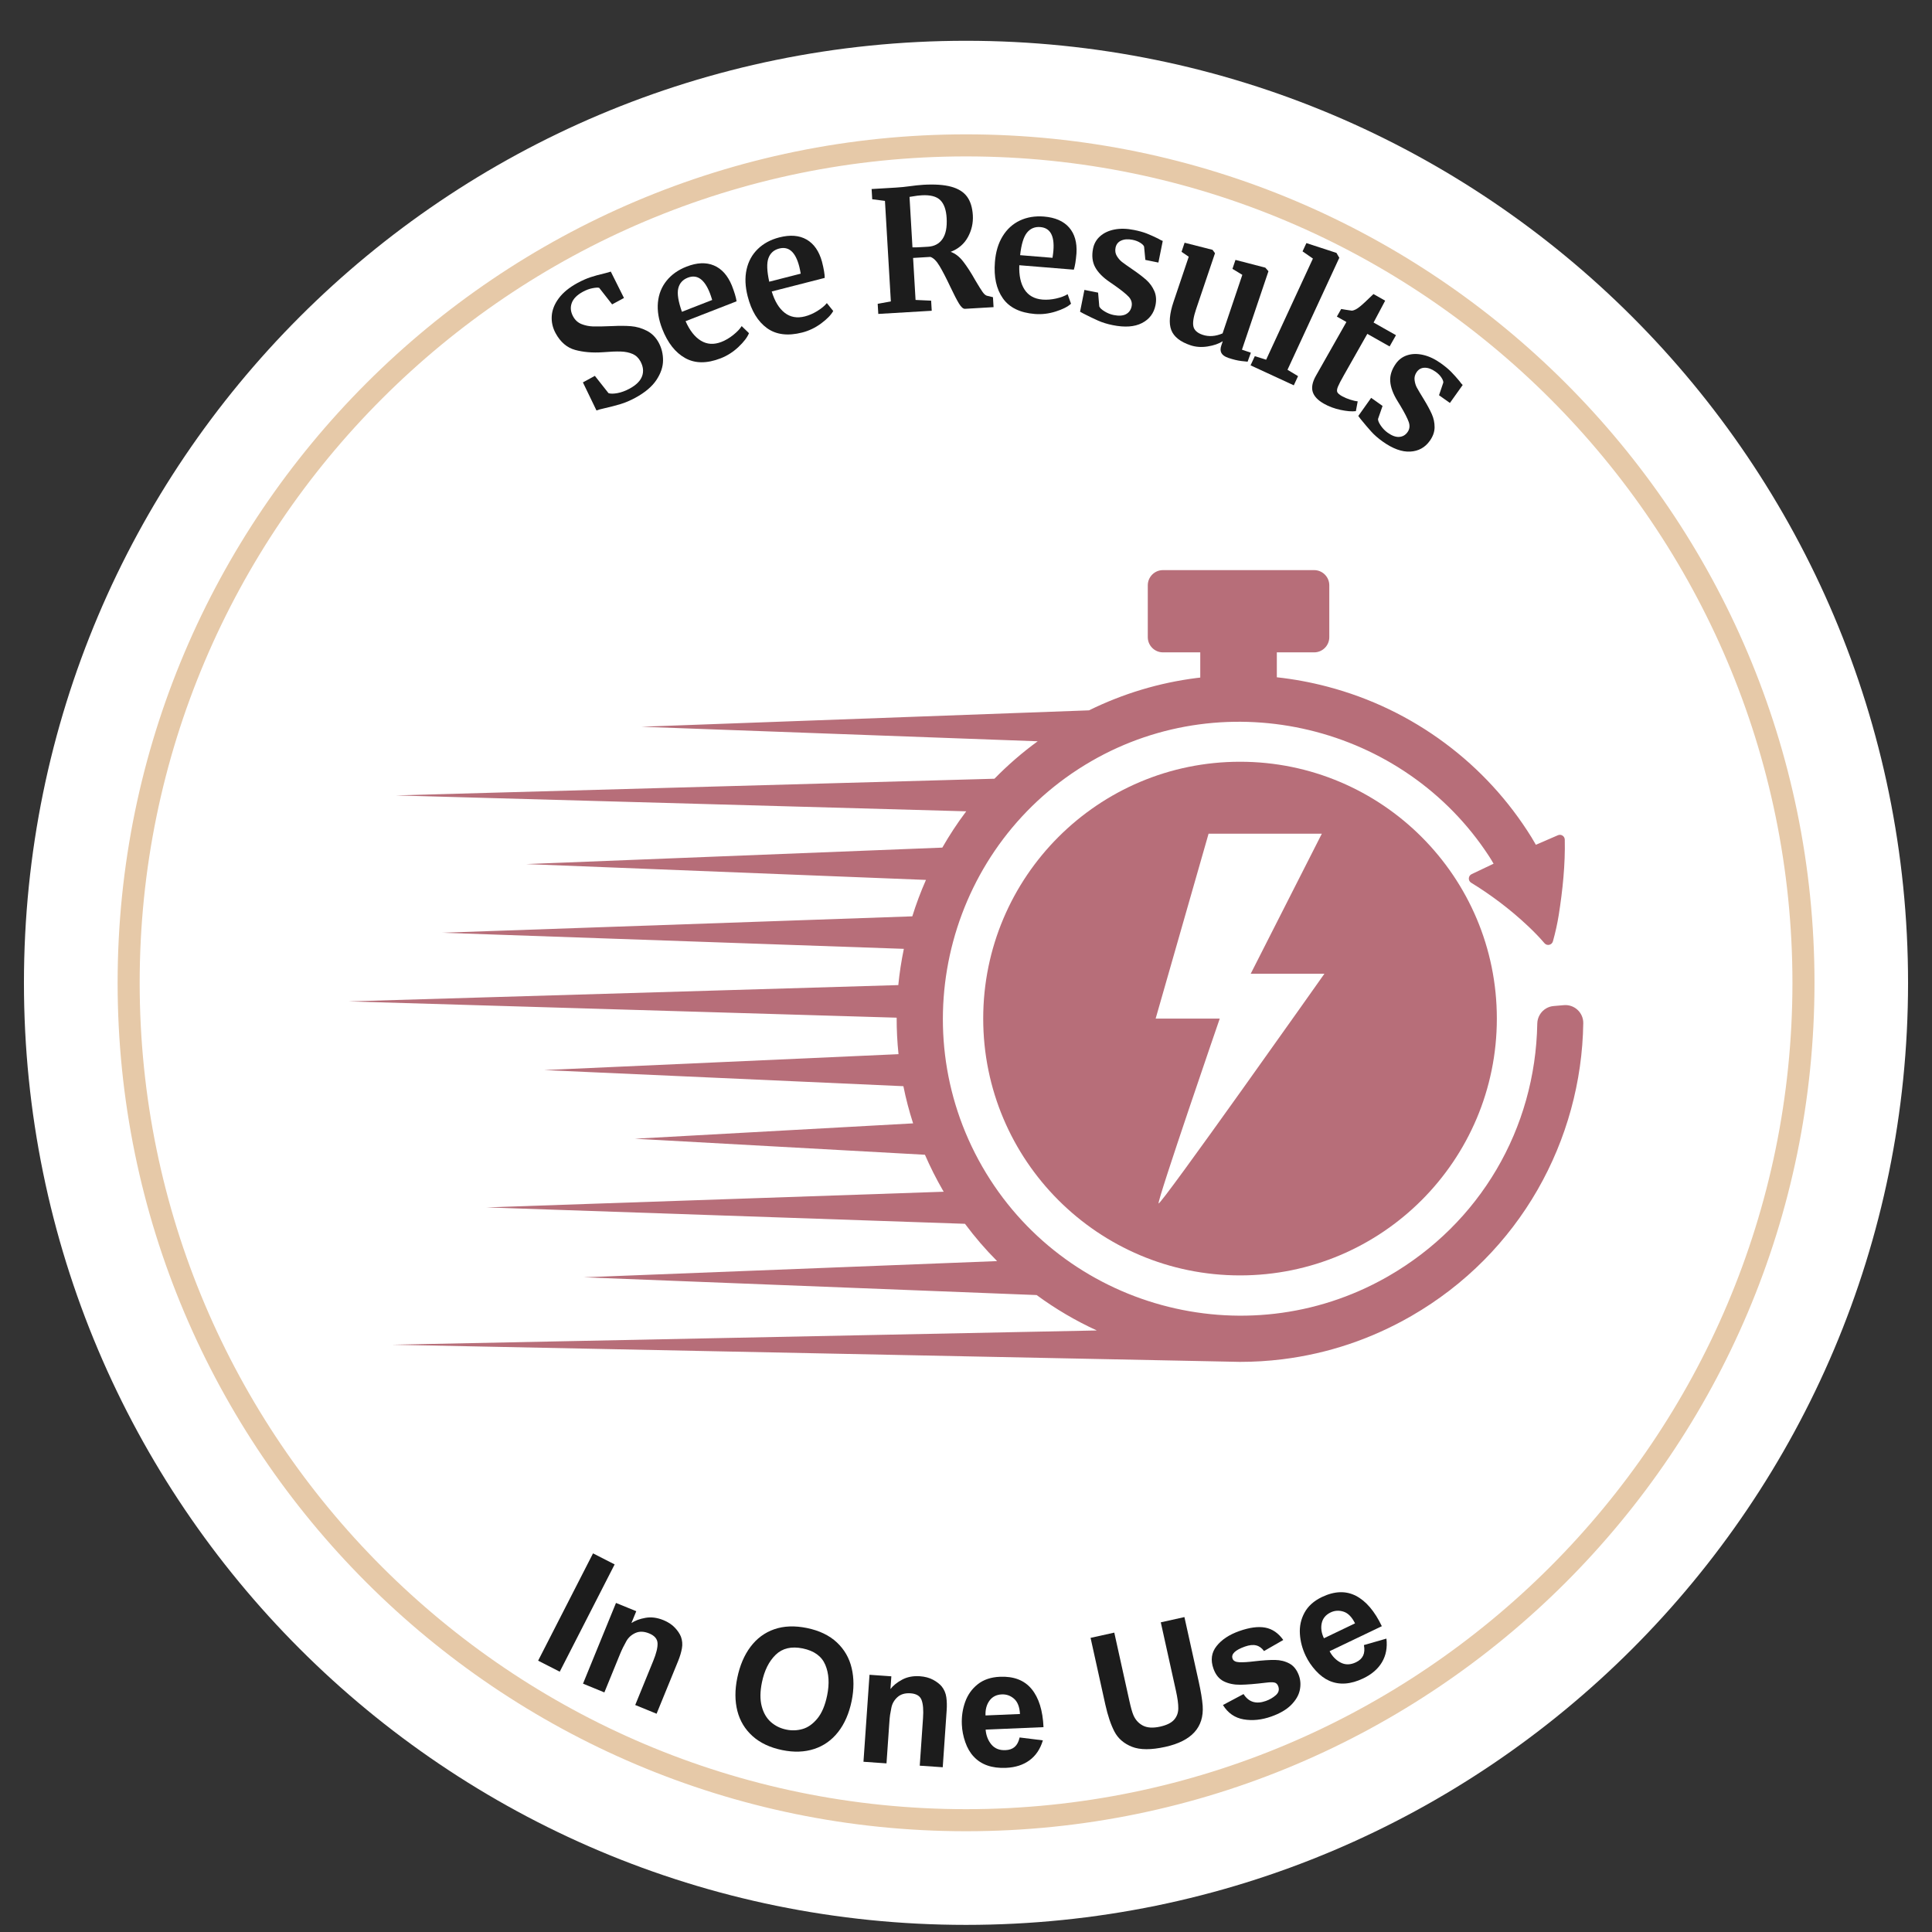
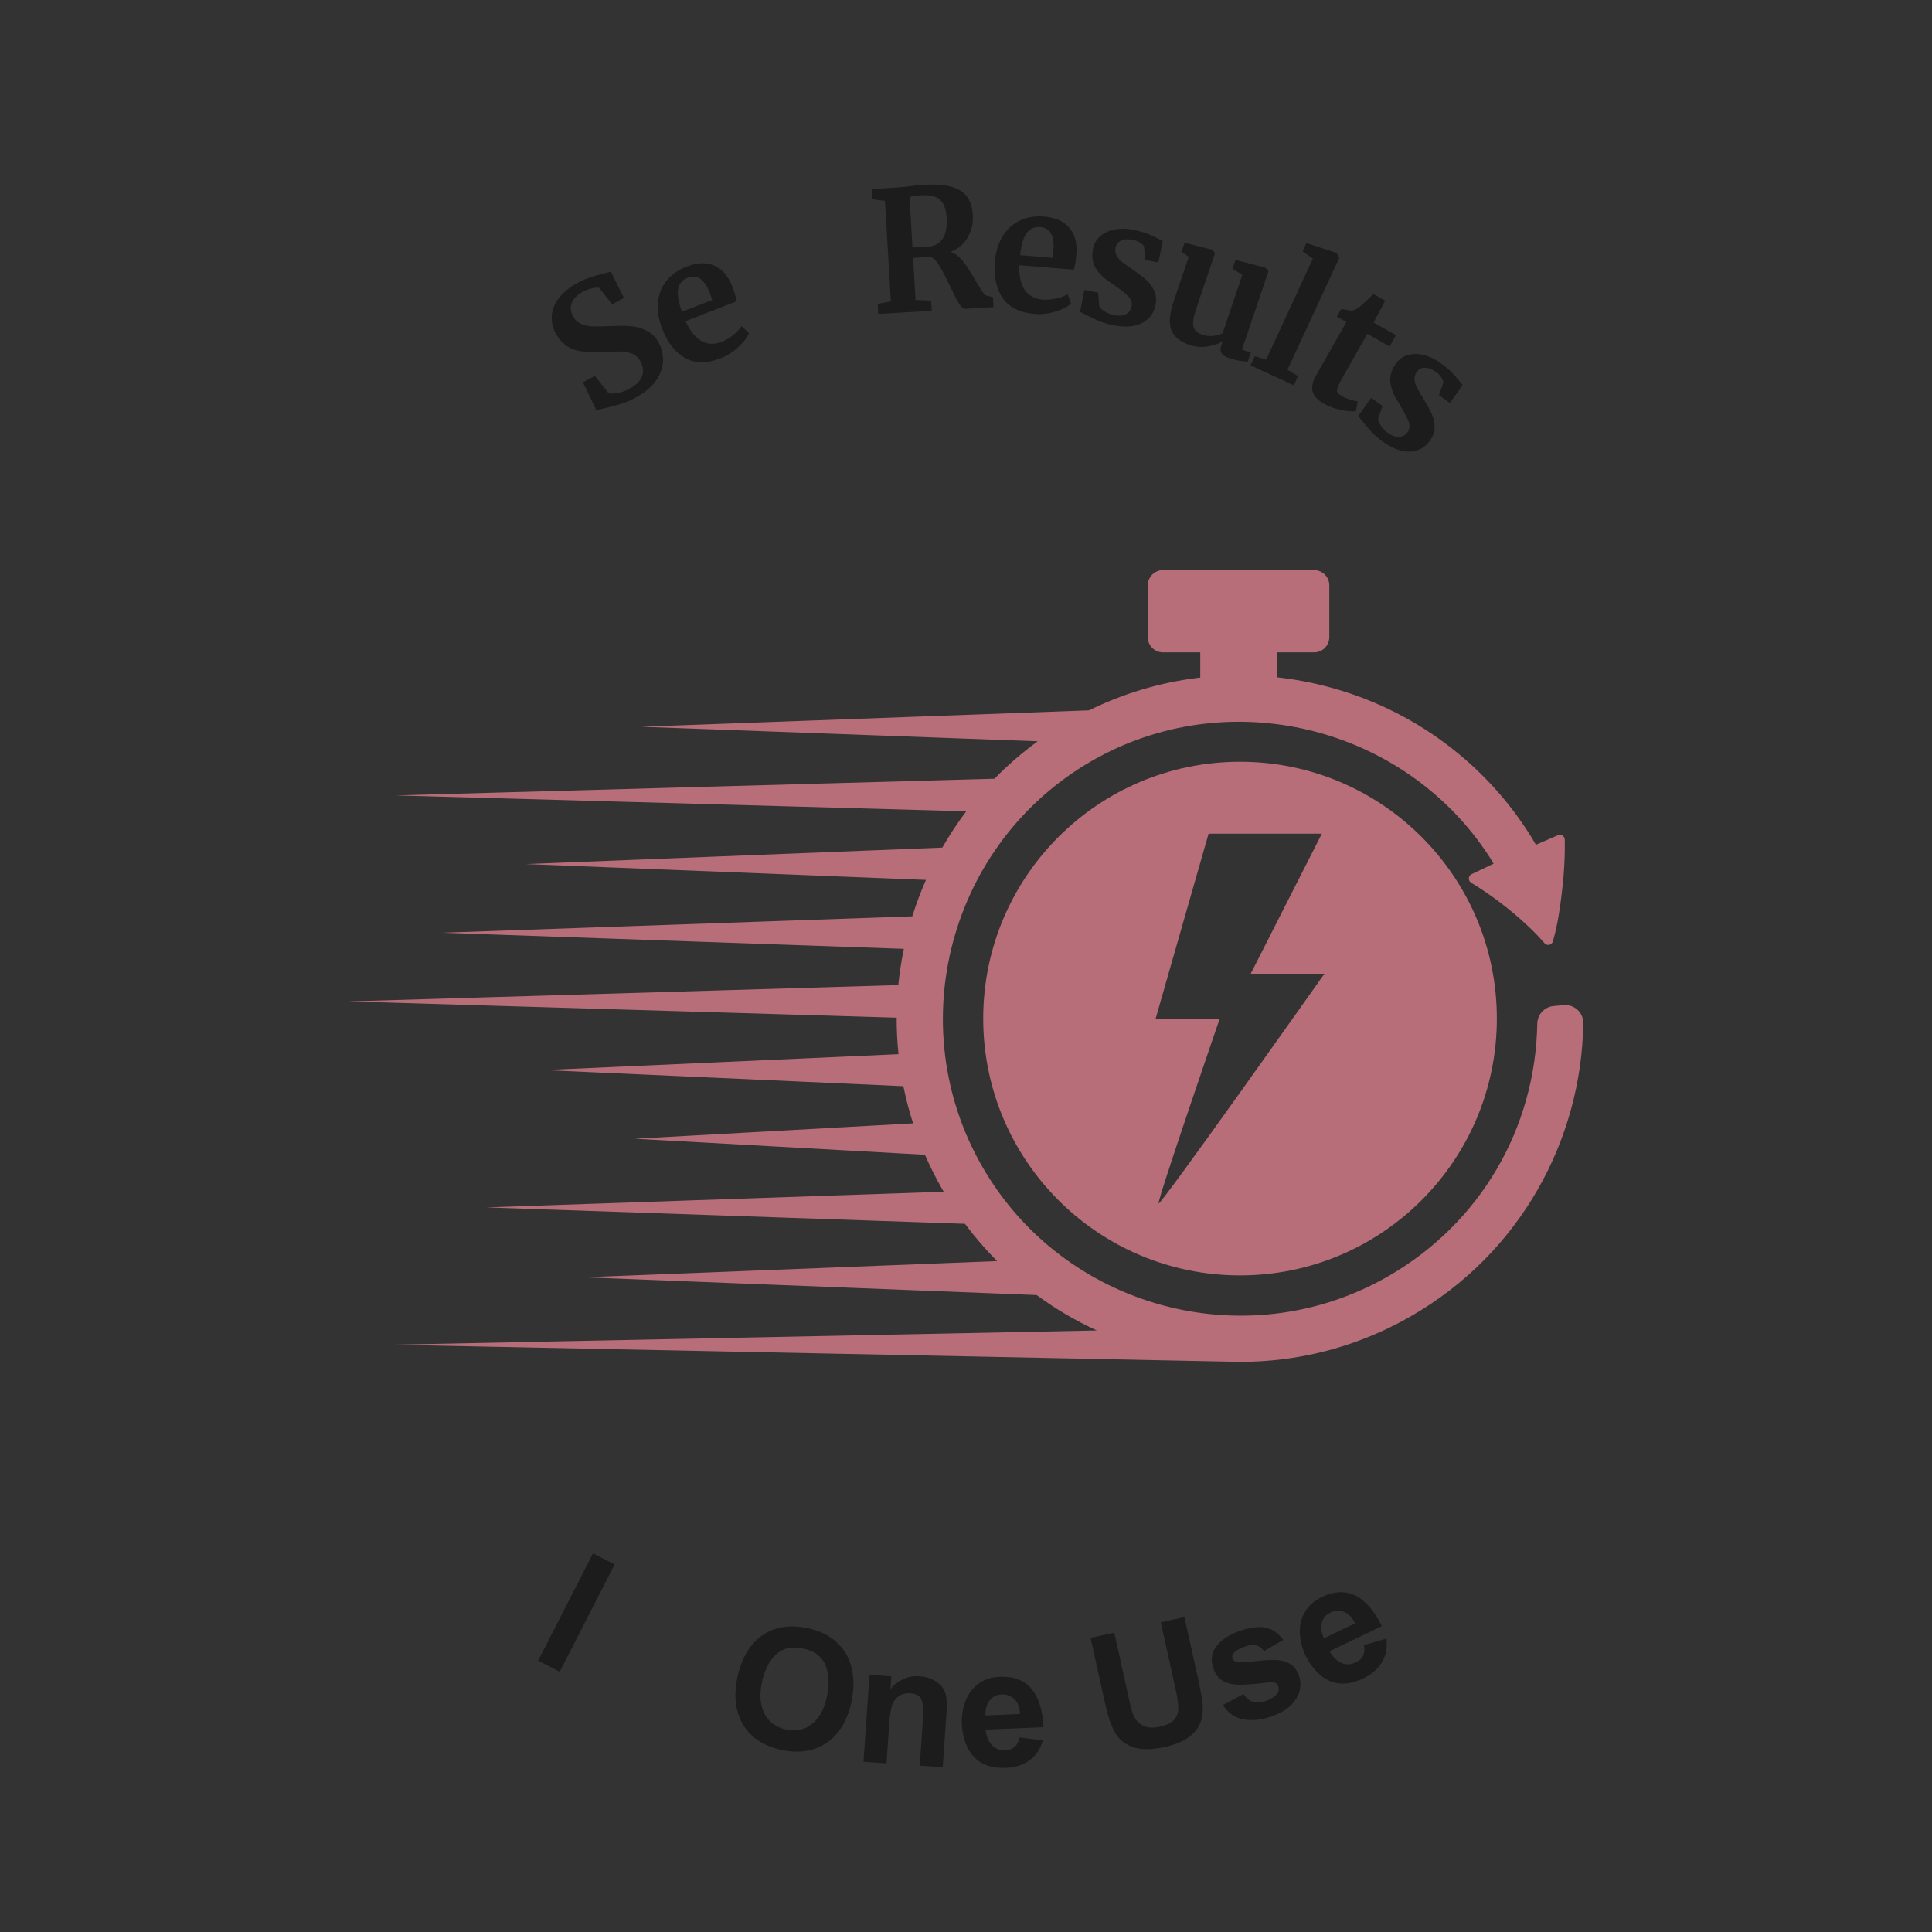
<svg xmlns="http://www.w3.org/2000/svg" version="1.0" preserveAspectRatio="xMidYMid meet" height="1080" viewBox="0 0 810 810" zoomAndPan="magnify" width="1080">
  <rect x="0" y="0" width="810" height="810" fill="#333333" stroke="none" />
  <defs>
    <g />
    <clipPath id="9219cdaa67">
      <path clip-rule="nonzero" d="M 10.039 17.098 L 799.961 17.098 L 799.961 807.016 L 10.039 807.016 Z M 10.039 17.098" />
    </clipPath>
    <clipPath id="a1b1f3b323">
      <path clip-rule="nonzero" d="M 405 17.098 C 186.871 17.098 10.039 193.926 10.039 412.055 C 10.039 630.188 186.871 807.016 405 807.016 C 623.129 807.016 799.961 630.188 799.961 412.055 C 799.961 193.926 623.129 17.098 405 17.098 Z M 405 17.098" />
    </clipPath>
    <clipPath id="c4899662dd">
      <path clip-rule="nonzero" d="M 0.039 0.098 L 789.961 0.098 L 789.961 790.016 L 0.039 790.016 Z M 0.039 0.098" />
    </clipPath>
    <clipPath id="e8db4a85a6">
      <path clip-rule="nonzero" d="M 395 0.098 C 176.871 0.098 0.039 176.926 0.039 395.055 C 0.039 613.188 176.871 790.016 395 790.016 C 613.129 790.016 789.961 613.188 789.961 395.055 C 789.961 176.926 613.129 0.098 395 0.098 Z M 395 0.098" />
    </clipPath>
    <clipPath id="e496fc4a9d">
      <rect height="791" y="0" width="790" x="0" />
    </clipPath>
    <clipPath id="a019ae7004">
-       <path clip-rule="nonzero" d="M 49.273 56.332 L 761 56.332 L 761 768 L 49.273 768 Z M 49.273 56.332" />
-     </clipPath>
+       </clipPath>
    <clipPath id="88d39d0ccd">
      <path clip-rule="nonzero" d="M 146.164 239.02 L 663.664 239.02 L 663.664 571 L 146.164 571 Z M 146.164 239.02" />
    </clipPath>
    <clipPath id="c4ae5da5f0">
      <rect height="181" y="0" width="449" x="0" />
    </clipPath>
    <clipPath id="df1e0a3aa2">
      <rect height="114" y="0" width="386" x="0" />
    </clipPath>
  </defs>
  <g clip-path="url(#9219cdaa67)">
    <g clip-path="url(#a1b1f3b323)">
      <g transform="matrix(1, 0, 0, 1, 10, 17)">
        <g clip-path="url(#e496fc4a9d)">
          <g clip-path="url(#c4899662dd)">
            <g clip-path="url(#e8db4a85a6)">
-               <path fill-rule="nonzero" fill-opacity="1" d="M 0.039 0.098 L 789.961 0.098 L 789.961 790.016 L 0.039 790.016 Z M 0.039 0.098" fill="#ffffff" />
-             </g>
+               </g>
          </g>
        </g>
      </g>
    </g>
  </g>
  <g clip-path="url(#a019ae7004)">
    <path fill-rule="nonzero" fill-opacity="1" d="M 405.023 65.574 C 213.98 65.574 58.559 220.996 58.559 412.039 C 58.559 603.082 213.98 758.504 405.023 758.504 C 596.066 758.504 751.488 603.082 751.488 412.039 C 751.488 220.996 596.066 65.574 405.023 65.574 Z M 405.023 767.754 C 208.883 767.754 49.312 608.18 49.312 412.039 C 49.312 215.902 208.883 56.328 405.023 56.328 C 601.164 56.328 760.734 215.902 760.734 412.039 C 760.734 608.18 601.164 767.754 405.023 767.754" fill="#e6c9a8" />
  </g>
  <path fill-rule="nonzero" fill-opacity="1" d="M 519.887 319.367 C 460.422 319.367 412.215 367.574 412.215 427.043 C 412.215 486.508 460.422 534.719 519.887 534.719 C 579.352 534.719 627.559 486.512 627.559 427.043 C 627.559 367.574 579.352 319.367 519.887 319.367 Z M 485.742 504.547 C 485.176 503.184 511.387 427.043 511.387 427.043 L 484.512 427.043 L 506.703 349.523 L 554.188 349.523 L 524.363 408.25 L 555.262 408.25 C 555.262 408.25 486.312 505.906 485.742 504.547 Z M 485.742 504.547" fill="#b76e79" />
  <g clip-path="url(#88d39d0ccd)">
    <path fill-rule="nonzero" fill-opacity="1" d="M 661.402 423.391 C 659.855 421.949 657.758 421.227 655.652 421.414 L 651.348 421.789 C 650.25 421.883 649.211 422.211 648.258 422.762 C 645.996 424.07 644.559 426.508 644.512 429.125 C 643.73 473.324 620.438 512.895 582.203 534.973 C 581.891 535.152 581.578 535.332 581.262 535.512 C 521.832 569.156 445.812 548.328 411.801 489.082 C 377.676 429.633 398.211 353.383 457.574 319.109 C 514.695 286.129 588.613 304.148 624.336 359.055 C 624.871 359.863 625.543 360.988 626.191 362.113 C 623.242 363.496 619.941 365.09 616.984 366.492 C 615.516 367.188 615.402 369.242 616.789 370.09 C 624.504 374.809 632.977 380.992 640.949 388.57 C 643.379 390.883 645.367 392.926 647.539 395.453 C 648.609 396.699 650.629 396.242 651.07 394.664 C 652.09 391.016 652.957 387.113 653.512 383.613 C 655.152 373.18 656.273 362.445 656.039 352.012 C 656.008 350.559 654.512 349.598 653.176 350.172 C 650.188 351.461 646.934 352.867 643.922 354.18 C 643.121 352.793 642.383 351.516 642.113 351.09 C 632.543 335.66 620.359 322.387 605.855 311.598 C 591.027 300.566 574.406 292.578 556.453 287.863 C 549.465 286.027 542.41 284.727 535.316 283.953 L 535.316 273.508 L 550.953 273.508 C 554.461 273.508 557.312 270.652 557.312 267.145 L 557.312 245.387 C 557.312 241.879 554.461 239.023 550.953 239.023 L 487.578 239.023 C 484.07 239.023 481.215 241.875 481.215 245.387 L 481.215 267.145 C 481.215 270.652 484.07 273.504 487.578 273.504 L 503.215 273.504 L 503.215 284.078 C 502.727 284.137 502.234 284.188 501.746 284.246 C 485.98 286.242 470.828 290.805 456.57 297.816 L 268.91 304.695 L 435.062 310.785 C 428.559 315.512 422.516 320.77 416.926 326.488 L 165.949 333.48 L 405.117 340.148 C 405.027 340.262 404.934 340.367 404.848 340.484 C 401.258 345.254 398.023 350.23 395.074 355.363 L 220.605 362.27 L 388.215 368.906 C 386.027 373.867 384.109 378.961 382.488 384.18 L 185.359 391.055 L 378.945 397.809 C 377.895 402.848 377.117 407.914 376.617 413.004 L 146.164 419.844 L 375.93 426.668 C 375.914 431.762 376.172 436.863 376.707 441.965 L 228.133 448.633 L 378.75 455.391 C 379.809 460.668 381.172 465.863 382.82 470.977 L 266.156 477.418 L 387.785 484.137 C 389.984 489.195 392.473 494.152 395.266 498.996 C 395.391 499.211 395.531 499.418 395.656 499.637 L 203.973 506.207 L 404.57 513.086 C 408.691 518.629 413.184 523.852 418.043 528.723 L 244.766 535.516 L 434.613 542.957 C 442.535 548.785 450.969 553.734 459.844 557.801 L 164.359 563.781 L 519.855 570.973 C 525.789 570.977 531.734 570.613 537.676 569.879 C 556.793 567.504 575.016 561.379 591.84 551.664 C 602.992 545.223 613.203 537.363 622.184 528.301 C 630.895 519.508 638.445 509.598 644.621 498.84 C 656.812 477.617 663.441 453.465 663.793 428.988 C 663.828 426.871 662.953 424.832 661.402 423.391 Z M 661.402 423.391" fill="#b76e79" />
  </g>
  <g transform="matrix(1, 0, 0, 1, 208, 44)">
    <g clip-path="url(#c4ae5da5f0)">
      <g fill-opacity="1" fill="#1c1c1c">
        <g transform="translate(39.652, 132.053)">
          <g>
            <path d="M 18.797 -9.328 C 16.566 -8.117 14.457 -7.219 12.469 -6.625 C 10.488 -6.031 8.238 -5.445 5.719 -4.875 C 4.039 -4.5 2.941 -4.195 2.422 -3.969 L -3.266 -15.734 L 1.75 -18.469 L 7.469 -11.219 C 8.32 -10.938 9.566 -10.941 11.203 -11.234 C 12.836 -11.535 14.547 -12.164 16.328 -13.125 C 19.098 -14.633 20.836 -16.375 21.547 -18.344 C 22.266 -20.312 22.031 -22.391 20.844 -24.578 C 20.051 -26.023 18.957 -27.051 17.562 -27.656 C 16.164 -28.27 14.516 -28.609 12.609 -28.672 C 10.703 -28.734 8.18 -28.633 5.047 -28.375 C 0.766 -28.082 -3.086 -28.406 -6.516 -29.344 C -9.953 -30.289 -12.68 -32.625 -14.703 -36.344 C -15.961 -38.656 -16.504 -41.078 -16.328 -43.609 C -16.148 -46.141 -15.172 -48.598 -13.391 -50.984 C -11.617 -53.379 -9.016 -55.516 -5.578 -57.391 C -3.555 -58.484 -1.691 -59.305 0.016 -59.859 C 1.723 -60.422 3.625 -60.941 5.719 -61.422 C 6.938 -61.723 7.836 -61.977 8.422 -62.188 L 13.953 -51.125 L 8.984 -48.438 L 3.562 -55.375 C 2.977 -55.531 2.035 -55.477 0.734 -55.219 C -0.566 -54.969 -1.898 -54.473 -3.266 -53.734 C -5.742 -52.391 -7.305 -50.805 -7.953 -48.984 C -8.609 -47.16 -8.414 -45.297 -7.375 -43.391 C -6.551 -41.859 -5.367 -40.785 -3.828 -40.172 C -2.285 -39.566 -0.645 -39.238 1.094 -39.188 C 2.832 -39.145 5.504 -39.195 9.109 -39.344 C 12.047 -39.488 14.633 -39.473 16.875 -39.297 C 19.113 -39.117 21.297 -38.5 23.422 -37.438 C 25.555 -36.383 27.254 -34.703 28.516 -32.391 C 29.742 -30.109 30.348 -27.625 30.328 -24.938 C 30.316 -22.25 29.395 -19.52 27.562 -16.75 C 25.727 -13.988 22.805 -11.516 18.797 -9.328 Z M 18.797 -9.328" />
          </g>
        </g>
      </g>
      <g fill-opacity="1" fill="#1c1c1c">
        <g transform="translate(74.387, 113.077)">
          <g>
            <path d="M 19.812 -6.875 C 14.02 -4.613 9.051 -4.633 4.906 -6.938 C 0.758 -9.238 -2.457 -13.328 -4.75 -19.203 C -6.281 -23.148 -6.879 -26.852 -6.547 -30.312 C -6.211 -33.781 -5.004 -36.801 -2.922 -39.375 C -0.848 -41.957 1.941 -43.93 5.453 -45.297 C 9.828 -47.004 13.648 -47.164 16.922 -45.781 C 20.191 -44.406 22.695 -41.609 24.438 -37.391 C 25.562 -34.492 26.223 -32.281 26.422 -30.75 L 5.047 -22.422 C 6.773 -18.504 8.926 -15.77 11.5 -14.219 C 14.07 -12.664 16.938 -12.504 20.094 -13.734 C 21.801 -14.398 23.453 -15.375 25.047 -16.656 C 26.648 -17.938 27.82 -19.172 28.562 -20.359 L 31.625 -17.391 C 30.938 -15.66 29.473 -13.738 27.234 -11.625 C 25.004 -9.52 22.531 -7.938 19.812 -6.875 Z M 16.203 -31.312 C 15.816 -32.57 15.492 -33.531 15.234 -34.188 C 12.961 -40.02 9.875 -42.176 5.969 -40.656 C 3.82 -39.82 2.488 -38.316 1.969 -36.141 C 1.457 -33.961 1.973 -30.703 3.516 -26.359 Z M 16.203 -31.312" />
          </g>
        </g>
      </g>
      <g fill-opacity="1" fill="#1c1c1c">
        <g transform="translate(107.849, 99.856)">
          <g>
-             <path d="M 20.5 -4.453 C 14.477 -2.91 9.547 -3.523 5.703 -6.297 C 1.867 -9.078 -0.828 -13.523 -2.391 -19.641 C -3.441 -23.734 -3.594 -27.477 -2.844 -30.875 C -2.094 -34.27 -0.531 -37.125 1.844 -39.438 C 4.219 -41.758 7.234 -43.391 10.891 -44.328 C 15.441 -45.492 19.254 -45.191 22.328 -43.422 C 25.398 -41.648 27.547 -38.566 28.766 -34.172 C 29.535 -31.16 29.922 -28.883 29.922 -27.344 L 7.703 -21.656 C 8.953 -17.551 10.758 -14.57 13.125 -12.719 C 15.5 -10.875 18.332 -10.367 21.625 -11.203 C 23.395 -11.66 25.145 -12.426 26.875 -13.5 C 28.613 -14.582 29.926 -15.676 30.812 -16.781 L 33.484 -13.469 C 32.586 -11.832 30.906 -10.098 28.438 -8.266 C 25.969 -6.441 23.32 -5.172 20.5 -4.453 Z M 19.859 -29.125 C 19.629 -30.414 19.426 -31.406 19.25 -32.094 C 17.695 -38.164 14.891 -40.688 10.828 -39.656 C 8.598 -39.082 7.098 -37.742 6.328 -35.641 C 5.555 -33.547 5.664 -30.25 6.656 -25.75 Z M 19.859 -29.125" />
-           </g>
+             </g>
        </g>
      </g>
      <g fill-opacity="1" fill="#1c1c1c">
        <g transform="translate(143.543, 91.12)">
          <g />
        </g>
      </g>
      <g fill-opacity="1" fill="#1c1c1c">
        <g transform="translate(157.476, 87.771)">
          <g>
            <path d="M 2.5 -4.391 L 8.016 -5.406 L 5.547 -47.547 L 0.203 -48.234 L -0.047 -52.516 L 10.172 -53.125 C 11.055 -53.176 12.035 -53.254 13.109 -53.359 C 14.191 -53.473 15.016 -53.57 15.578 -53.656 C 18.016 -53.988 20.023 -54.203 21.609 -54.297 C 26.453 -54.578 30.359 -54.305 33.328 -53.484 C 36.297 -52.672 38.5 -51.297 39.938 -49.359 C 41.375 -47.422 42.191 -44.805 42.391 -41.516 C 42.578 -38.273 41.883 -35.219 40.312 -32.344 C 38.738 -29.477 36.332 -27.426 33.094 -26.188 C 35.02 -25.508 36.77 -24.156 38.344 -22.125 C 39.926 -20.094 41.641 -17.438 43.484 -14.156 C 44.805 -11.914 45.812 -10.305 46.5 -9.328 C 47.195 -8.359 47.859 -7.828 48.484 -7.734 L 50.828 -7.172 L 51.078 -3 L 39.109 -2.297 C 38.359 -2.254 37.523 -2.973 36.609 -4.453 C 35.703 -5.93 34.488 -8.273 32.969 -11.484 C 31.195 -15.242 29.68 -18.172 28.422 -20.266 C 27.172 -22.367 25.895 -23.633 24.594 -24.062 L 17.344 -23.625 L 18.375 -6.016 L 24.906 -5.719 L 25.156 -1.484 L 2.75 -0.156 Z M 23.578 -28.328 C 26.254 -28.484 28.285 -29.566 29.672 -31.578 C 31.055 -33.586 31.633 -36.523 31.406 -40.391 C 31.207 -43.816 30.32 -46.305 28.75 -47.859 C 27.176 -49.422 24.578 -50.098 20.953 -49.891 C 19.641 -49.805 18.531 -49.676 17.625 -49.5 C 16.719 -49.332 16.125 -49.238 15.844 -49.219 L 17.078 -28.078 C 17.648 -28.016 19.016 -28.051 21.172 -28.188 Z M 23.578 -28.328" />
          </g>
        </g>
      </g>
      <g fill-opacity="1" fill="#1c1c1c">
        <g transform="translate(205.002, 85.167)">
          <g>
            <path d="M 20.844 2.469 C 14.645 1.969 10.18 -0.219 7.453 -4.094 C 4.723 -7.977 3.613 -13.066 4.125 -19.359 C 4.457 -23.578 5.535 -27.164 7.359 -30.125 C 9.18 -33.094 11.586 -35.285 14.578 -36.703 C 17.578 -38.117 20.953 -38.676 24.703 -38.375 C 29.391 -37.988 32.898 -36.457 35.234 -33.781 C 37.566 -31.113 38.594 -27.504 38.312 -22.953 C 38.062 -19.859 37.691 -17.578 37.203 -16.109 L 14.344 -17.969 C 14.176 -13.676 14.91 -10.27 16.547 -7.75 C 18.18 -5.238 20.691 -3.844 24.078 -3.562 C 25.898 -3.414 27.812 -3.566 29.812 -4.016 C 31.812 -4.473 33.41 -5.078 34.609 -5.828 L 36.031 -1.828 C 34.664 -0.566 32.52 0.52 29.594 1.438 C 26.664 2.363 23.75 2.707 20.844 2.469 Z M 28.266 -21.078 C 28.461 -22.379 28.586 -23.379 28.641 -24.078 C 29.148 -30.328 27.32 -33.625 23.156 -33.969 C 20.852 -34.156 18.992 -33.379 17.578 -31.641 C 16.16 -29.91 15.195 -26.758 14.688 -22.188 Z M 28.266 -21.078" />
          </g>
        </g>
      </g>
      <g fill-opacity="1" fill="#1c1c1c">
        <g transform="translate(240.944, 87.984)">
          <g>
            <path d="M 11.938 -3.5 C 12.188 -2.875 12.922 -2.188 14.141 -1.438 C 15.359 -0.688 16.641 -0.176 17.984 0.094 C 20.16 0.531 21.879 0.41 23.141 -0.266 C 24.398 -0.953 25.18 -2.035 25.484 -3.516 C 25.785 -5.035 25.363 -6.398 24.219 -7.609 C 23.07 -8.828 21.039 -10.453 18.125 -12.484 L 16.359 -13.703 C 13.441 -15.68 11.391 -17.77 10.203 -19.969 C 9.016 -22.176 8.723 -24.781 9.328 -27.781 C 9.742 -29.852 10.738 -31.582 12.312 -32.969 C 13.895 -34.363 15.906 -35.297 18.344 -35.766 C 20.789 -36.234 23.492 -36.172 26.453 -35.578 C 28.617 -35.148 30.441 -34.641 31.922 -34.047 C 33.41 -33.453 34.969 -32.754 36.594 -31.953 C 37.445 -31.441 38.098 -31.113 38.547 -30.969 L 36.719 -21.906 L 31.25 -23.016 L 30.719 -28.594 C 30.539 -29.102 30.004 -29.641 29.109 -30.203 C 28.211 -30.773 27.145 -31.188 25.906 -31.438 C 24.008 -31.812 22.414 -31.707 21.125 -31.125 C 19.832 -30.551 19.039 -29.551 18.75 -28.125 C 18.5 -26.832 18.676 -25.68 19.281 -24.672 C 19.895 -23.66 20.613 -22.828 21.438 -22.172 C 22.27 -21.523 23.828 -20.422 26.109 -18.859 C 28.391 -17.297 30.25 -15.867 31.688 -14.578 C 33.125 -13.285 34.227 -11.754 35 -9.984 C 35.781 -8.223 35.945 -6.234 35.5 -4.016 C 34.812 -0.609 32.914 1.883 29.812 3.469 C 26.719 5.062 22.656 5.352 17.625 4.344 C 15.281 3.875 13.211 3.238 11.422 2.438 C 9.641 1.645 7.598 0.66 5.297 -0.516 L 3.875 -1.297 L 5.703 -10.438 L 11.438 -9.297 Z M 11.938 -3.5" />
          </g>
        </g>
      </g>
      <g fill-opacity="1" fill="#1c1c1c">
        <g transform="translate(274.039, 94.17)">
          <g>
            <path d="M 32.938 11.875 C 31.469 11.375 30.504 10.695 30.047 9.844 C 29.586 9 29.57 7.953 30 6.703 L 30.609 4.891 C 28.91 5.961 26.773 6.695 24.203 7.094 C 21.629 7.488 19.25 7.316 17.062 6.578 C 12.781 5.141 10.098 3.008 9.016 0.188 C 7.941 -2.633 8.266 -6.586 9.984 -11.672 L 16.344 -30.531 L 13.328 -32.594 L 14.609 -36.406 L 26.266 -33.438 L 26.328 -33.422 L 27.359 -32.016 L 19.406 -8.484 C 18.312 -5.234 17.945 -2.828 18.312 -1.266 C 18.676 0.297 19.953 1.445 22.141 2.188 C 24.766 3.07 27.562 2.879 30.531 1.609 L 38.812 -22.938 L 34.672 -25.453 L 35.938 -29.203 L 48.344 -25.984 L 48.469 -25.938 L 49.766 -24.453 L 38.656 8.438 L 42.391 9.703 L 41.031 13.469 C 40.844 13.469 39.957 13.375 38.375 13.188 C 36.801 13 34.988 12.562 32.938 11.875 Z M 32.938 11.875" />
          </g>
        </g>
      </g>
      <g fill-opacity="1" fill="#1c1c1c">
        <g transform="translate(314.196, 108.185)">
          <g>
            <path d="M 28.25 -43.781 L 23.906 -46.797 L 25.516 -50.266 L 38.016 -46.188 L 38.141 -46.125 L 39.312 -44.109 L 17.594 2.844 L 22.016 5.516 L 20.234 9.359 L 2.109 0.984 L 3.891 -2.859 L 8.641 -1.375 Z M 28.25 -43.781" />
          </g>
        </g>
      </g>
      <g fill-opacity="1" fill="#1c1c1c">
        <g transform="translate(334.284, 117.282)">
          <g>
            <path d="M 12.766 7.969 C 10.191 6.508 8.625 4.836 8.062 2.953 C 7.508 1.078 7.961 -1.148 9.422 -3.734 L 22.203 -26.281 L 18.203 -28.547 L 20.016 -31.734 C 20.41 -31.68 21.125 -31.562 22.156 -31.375 C 23.195 -31.195 23.992 -31.082 24.547 -31.031 C 25.555 -31.164 26.676 -31.75 27.906 -32.781 C 28.758 -33.438 30.641 -35.176 33.547 -38 L 38.453 -35.219 L 33.594 -26.062 L 42.984 -20.75 L 40.312 -16.031 L 30.969 -21.312 L 21.188 -4.047 C 19.883 -1.754 19.031 -0.109 18.625 0.891 C 18.227 1.898 18.156 2.656 18.406 3.156 C 18.664 3.664 19.305 4.211 20.328 4.797 C 21.359 5.367 22.488 5.852 23.719 6.25 C 24.957 6.656 26.031 6.898 26.938 6.984 L 26.172 11.094 C 24.535 11.301 22.41 11.129 19.797 10.578 C 17.191 10.023 14.848 9.156 12.766 7.969 Z M 12.766 7.969" />
          </g>
        </g>
      </g>
      <g fill-opacity="1" fill="#1c1c1c">
        <g transform="translate(357.411, 130.019)">
          <g>
            <path d="M 12.328 1.656 C 12.305 2.332 12.695 3.258 13.5 4.438 C 14.312 5.625 15.273 6.613 16.391 7.406 C 18.191 8.688 19.805 9.27 21.234 9.156 C 22.672 9.051 23.828 8.383 24.703 7.156 C 25.598 5.895 25.766 4.473 25.203 2.891 C 24.648 1.316 23.461 -0.988 21.641 -4.031 L 20.516 -5.859 C 18.66 -8.848 17.641 -11.594 17.453 -14.094 C 17.266 -16.594 18.055 -19.086 19.828 -21.578 C 21.055 -23.305 22.672 -24.484 24.672 -25.109 C 26.68 -25.742 28.895 -25.773 31.312 -25.203 C 33.738 -24.641 36.18 -23.484 38.641 -21.734 C 40.441 -20.453 41.898 -19.238 43.016 -18.094 C 44.141 -16.945 45.273 -15.68 46.422 -14.297 C 47.004 -13.484 47.473 -12.922 47.828 -12.609 L 42.469 -5.078 L 37.906 -8.312 L 39.703 -13.625 C 39.742 -14.164 39.473 -14.875 38.891 -15.75 C 38.305 -16.633 37.492 -17.441 36.453 -18.172 C 34.867 -19.297 33.367 -19.852 31.953 -19.844 C 30.535 -19.844 29.406 -19.25 28.562 -18.062 C 27.812 -16.988 27.508 -15.863 27.656 -14.688 C 27.801 -13.508 28.117 -12.457 28.609 -11.531 C 29.109 -10.602 30.082 -8.961 31.531 -6.609 C 32.969 -4.254 34.082 -2.191 34.875 -0.422 C 35.664 1.348 36.055 3.191 36.047 5.109 C 36.035 7.035 35.375 8.922 34.062 10.766 C 32.051 13.609 29.305 15.125 25.828 15.312 C 22.348 15.5 18.52 14.109 14.344 11.141 C 12.383 9.754 10.754 8.332 9.453 6.875 C 8.148 5.426 6.676 3.691 5.031 1.672 L 4.062 0.375 L 9.453 -7.219 L 14.234 -3.828 Z M 12.328 1.656" />
          </g>
        </g>
      </g>
      <g fill-opacity="1" fill="#1c1c1c">
        <g transform="translate(385.464, 150.344)">
          <g />
        </g>
      </g>
    </g>
  </g>
  <g transform="matrix(1, 0, 0, 1, 212, 648)">
    <g clip-path="url(#df1e0a3aa2)">
      <g fill-opacity="1" fill="#1c1c1c">
        <g transform="translate(9.348, 46.055)">
          <g>
            <path d="M 13.328 6.812 L 4.266 2.188 L 27.281 -42.797 L 36.344 -38.172 Z M 13.328 6.812" />
          </g>
        </g>
      </g>
      <g fill-opacity="1" fill="#1c1c1c">
        <g transform="translate(27.79, 55.991)">
          <g>
-             <path d="M 38.328 -24.75 C 40.328 -23.926 41.93 -22.875 43.141 -21.594 C 44.348 -20.312 45.203 -19.039 45.703 -17.781 C 46.273 -16.219 46.41 -14.594 46.109 -12.906 C 45.805 -11.227 45.273 -9.457 44.516 -7.594 L 35.484 14.5 L 26.531 10.844 L 34.078 -7.641 C 35.367 -10.785 35.973 -13.258 35.891 -15.062 C 35.805 -16.875 34.633 -18.242 32.375 -19.172 C 30.238 -20.047 28.332 -20.113 26.656 -19.375 C 24.988 -18.633 23.719 -17.504 22.844 -15.984 C 22.281 -14.984 21.801 -14.082 21.406 -13.281 C 21.008 -12.477 20.594 -11.551 20.156 -10.5 L 13.594 5.562 L 4.641 1.891 L 18.469 -31.953 L 26.969 -28.484 L 24.938 -23.531 C 26.477 -24.562 28.441 -25.285 30.828 -25.703 C 33.211 -26.129 35.711 -25.812 38.328 -24.75 Z M 38.328 -24.75" />
-           </g>
+             </g>
        </g>
      </g>
      <g fill-opacity="1" fill="#1c1c1c">
        <g transform="translate(69.1, 72.273)">
          <g />
        </g>
      </g>
      <g fill-opacity="1" fill="#1c1c1c">
        <g transform="translate(89.113, 79.378)">
          <g>
            <path d="M 37.188 -44.828 C 42.406 -43.754 46.586 -41.742 49.734 -38.797 C 52.879 -35.859 54.953 -32.266 55.953 -28.016 C 56.953 -23.773 56.953 -19.191 55.953 -14.266 C 54.867 -9.016 52.977 -4.672 50.281 -1.234 C 47.594 2.203 44.238 4.578 40.219 5.891 C 36.195 7.203 31.742 7.359 26.859 6.359 C 21.742 5.316 17.594 3.363 14.406 0.5 C 11.227 -2.352 9.102 -5.875 8.031 -10.062 C 6.969 -14.25 6.953 -18.852 7.984 -23.875 C 9.047 -29.07 10.898 -33.43 13.547 -36.953 C 16.191 -40.473 19.516 -42.926 23.516 -44.312 C 27.516 -45.695 32.07 -45.867 37.188 -44.828 Z M 18.328 -22.031 C 17.535 -18.164 17.504 -14.836 18.234 -12.047 C 18.961 -9.254 20.238 -7.047 22.062 -5.422 C 23.895 -3.805 26.055 -2.742 28.547 -2.234 C 30.848 -1.754 33.125 -1.836 35.375 -2.484 C 37.625 -3.129 39.688 -4.586 41.562 -6.859 C 43.445 -9.141 44.816 -12.379 45.672 -16.578 C 46.68 -21.504 46.426 -25.77 44.906 -29.375 C 43.395 -32.977 40.238 -35.273 35.438 -36.266 C 30.695 -37.234 26.914 -36.348 24.094 -33.609 C 21.27 -30.867 19.348 -27.008 18.328 -22.031 Z M 18.328 -22.031" />
          </g>
        </g>
      </g>
      <g fill-opacity="1" fill="#1c1c1c">
        <g transform="translate(145.014, 90.285)">
          <g>
            <path d="M 28.625 -35.516 C 30.781 -35.359 32.633 -34.863 34.188 -34.031 C 35.738 -33.195 36.953 -32.254 37.828 -31.203 C 38.859 -29.898 39.492 -28.406 39.734 -26.719 C 39.973 -25.031 40.02 -23.176 39.875 -21.156 L 38.234 2.641 L 28.594 1.984 L 29.969 -17.938 C 30.207 -21.32 30.004 -23.859 29.359 -25.547 C 28.723 -27.242 27.188 -28.18 24.75 -28.359 C 22.445 -28.516 20.613 -27.977 19.25 -26.75 C 17.895 -25.531 17.047 -24.055 16.703 -22.328 C 16.473 -21.211 16.289 -20.211 16.156 -19.328 C 16.031 -18.441 15.93 -17.43 15.859 -16.297 L 14.656 1.016 L 5 0.344 L 7.531 -36.125 L 16.688 -35.484 L 16.312 -30.141 C 17.445 -31.617 19.078 -32.93 21.203 -34.078 C 23.336 -35.223 25.812 -35.703 28.625 -35.516 Z M 28.625 -35.516" />
          </g>
        </g>
      </g>
      <g fill-opacity="1" fill="#1c1c1c">
        <g transform="translate(189.76, 93.179)">
          <g>
            <path d="M 17.453 -38.188 C 23.273 -38.438 27.703 -36.727 30.734 -33.062 C 33.766 -29.395 35.43 -24.062 35.734 -17.062 L 11.469 -16.031 C 11.664 -13.582 12.469 -11.504 13.875 -9.797 C 15.289 -8.098 17.27 -7.305 19.812 -7.422 C 21.414 -7.484 22.703 -7.941 23.672 -8.797 C 24.648 -9.66 25.332 -10.973 25.719 -12.734 L 35.469 -11.531 C 34.395 -7.914 32.531 -5.129 29.875 -3.172 C 27.227 -1.223 23.93 -0.164 19.984 0 C 14.109 0.25 9.598 -1.328 6.453 -4.734 C 4.961 -6.316 3.789 -8.332 2.938 -10.781 C 2.082 -13.238 1.602 -15.691 1.5 -18.141 C 1.352 -21.484 1.816 -24.648 2.891 -27.641 C 3.961 -30.629 5.711 -33.094 8.141 -35.031 C 10.578 -36.969 13.68 -38.02 17.453 -38.188 Z M 11.422 -21.969 L 25.875 -22.578 C 25.707 -25.535 24.879 -27.664 23.391 -28.969 C 21.898 -30.27 20.191 -30.879 18.266 -30.797 C 16.004 -30.703 14.27 -29.816 13.062 -28.141 C 11.863 -26.473 11.316 -24.414 11.422 -21.969 Z M 11.422 -21.969" />
          </g>
        </g>
      </g>
      <g fill-opacity="1" fill="#1c1c1c">
        <g transform="translate(230.147, 91.024)">
          <g />
        </g>
      </g>
      <g fill-opacity="1" fill="#1c1c1c">
        <g transform="translate(251.198, 89.121)">
          <g>
            <path d="M 10.312 -23.969 C 10.926 -21.207 11.473 -19.258 11.953 -18.125 C 12.785 -16.125 14.113 -14.641 15.938 -13.672 C 17.77 -12.711 20.18 -12.562 23.172 -13.219 C 25.93 -13.832 27.891 -14.797 29.047 -16.109 C 30.203 -17.43 30.789 -19.02 30.812 -20.875 C 30.832 -22.727 30.504 -25.176 29.828 -28.219 L 23.469 -56.953 L 33.375 -59.156 L 39.359 -32.141 C 40.273 -28.004 40.832 -24.609 41.031 -21.953 C 41.633 -12.922 36.406 -7.18 25.344 -4.734 C 19.414 -3.422 14.758 -3.438 11.375 -4.781 C 7.988 -6.133 5.539 -8.258 4.031 -11.156 C 2.52 -14.051 1.242 -17.844 0.203 -22.531 L -5.969 -50.438 L 3.969 -52.641 Z M 10.312 -23.969" />
          </g>
        </g>
      </g>
      <g fill-opacity="1" fill="#1c1c1c">
        <g transform="translate(302.677, 77.242)">
          <g>
            <path d="M 4.891 -41.406 C 9.191 -42.926 12.82 -43.41 15.781 -42.859 C 18.75 -42.305 21.27 -40.578 23.344 -37.672 L 15.266 -33.031 C 14.359 -34.301 13.258 -35.094 11.969 -35.406 C 10.688 -35.727 9.113 -35.562 7.25 -34.906 C 3.125 -33.438 1.398 -31.75 2.078 -29.844 C 2.41 -28.914 3.352 -28.414 4.906 -28.344 C 6.457 -28.27 8.617 -28.406 11.391 -28.75 C 14.797 -29.145 17.625 -29.328 19.875 -29.297 C 22.133 -29.266 24.16 -28.758 25.953 -27.781 C 27.742 -26.801 29.066 -25.113 29.922 -22.719 C 30.609 -20.758 30.719 -18.711 30.25 -16.578 C 29.789 -14.441 28.582 -12.391 26.625 -10.422 C 24.676 -8.461 21.906 -6.848 18.312 -5.578 C 14.27 -4.148 10.398 -3.754 6.703 -4.391 C 3.016 -5.035 0.129 -7.039 -1.953 -10.406 L 6.688 -15 C 8.832 -11.625 11.941 -10.656 16.016 -12.094 C 17.617 -12.664 19.016 -13.473 20.203 -14.516 C 21.398 -15.555 21.75 -16.789 21.25 -18.219 C 20.914 -19.156 20.359 -19.695 19.578 -19.844 C 18.805 -20 17.66 -19.977 16.141 -19.781 C 11.598 -19.227 8.008 -18.938 5.375 -18.906 C 2.738 -18.875 0.422 -19.348 -1.578 -20.328 C -3.578 -21.316 -5.031 -23.098 -5.938 -25.672 C -7.207 -29.266 -6.77 -32.41 -4.625 -35.109 C -2.488 -37.816 0.68 -39.914 4.891 -41.406 Z M 4.891 -41.406" />
          </g>
        </g>
      </g>
      <g fill-opacity="1" fill="#1c1c1c">
        <g transform="translate(341.187, 63.525)">
          <g>
            <path d="M 1.047 -41.969 C 6.316 -44.477 11.062 -44.645 15.281 -42.469 C 19.5 -40.301 23.125 -36.055 26.156 -29.734 L 4.25 -19.25 C 5.383 -17.082 6.938 -15.488 8.906 -14.469 C 10.883 -13.457 13.02 -13.504 15.312 -14.609 C 16.758 -15.297 17.758 -16.227 18.312 -17.406 C 18.863 -18.582 18.973 -20.055 18.641 -21.828 L 28.078 -24.531 C 28.516 -20.789 27.898 -17.504 26.234 -14.672 C 24.566 -11.836 21.945 -9.566 18.375 -7.859 C 13.07 -5.316 8.301 -4.988 4.062 -6.875 C 2.082 -7.758 0.219 -9.16 -1.531 -11.078 C -3.289 -13.004 -4.695 -15.07 -5.75 -17.281 C -7.195 -20.289 -8.016 -23.379 -8.203 -26.547 C -8.398 -29.723 -7.754 -32.676 -6.266 -35.406 C -4.785 -38.145 -2.348 -40.332 1.047 -41.969 Z M 1.875 -24.672 L 14.922 -30.922 C 13.598 -33.586 11.992 -35.223 10.109 -35.828 C 8.223 -36.441 6.41 -36.332 4.672 -35.5 C 2.641 -34.52 1.398 -33.02 0.953 -31 C 0.516 -28.988 0.82 -26.879 1.875 -24.672 Z M 1.875 -24.672" />
          </g>
        </g>
      </g>
    </g>
  </g>
</svg>